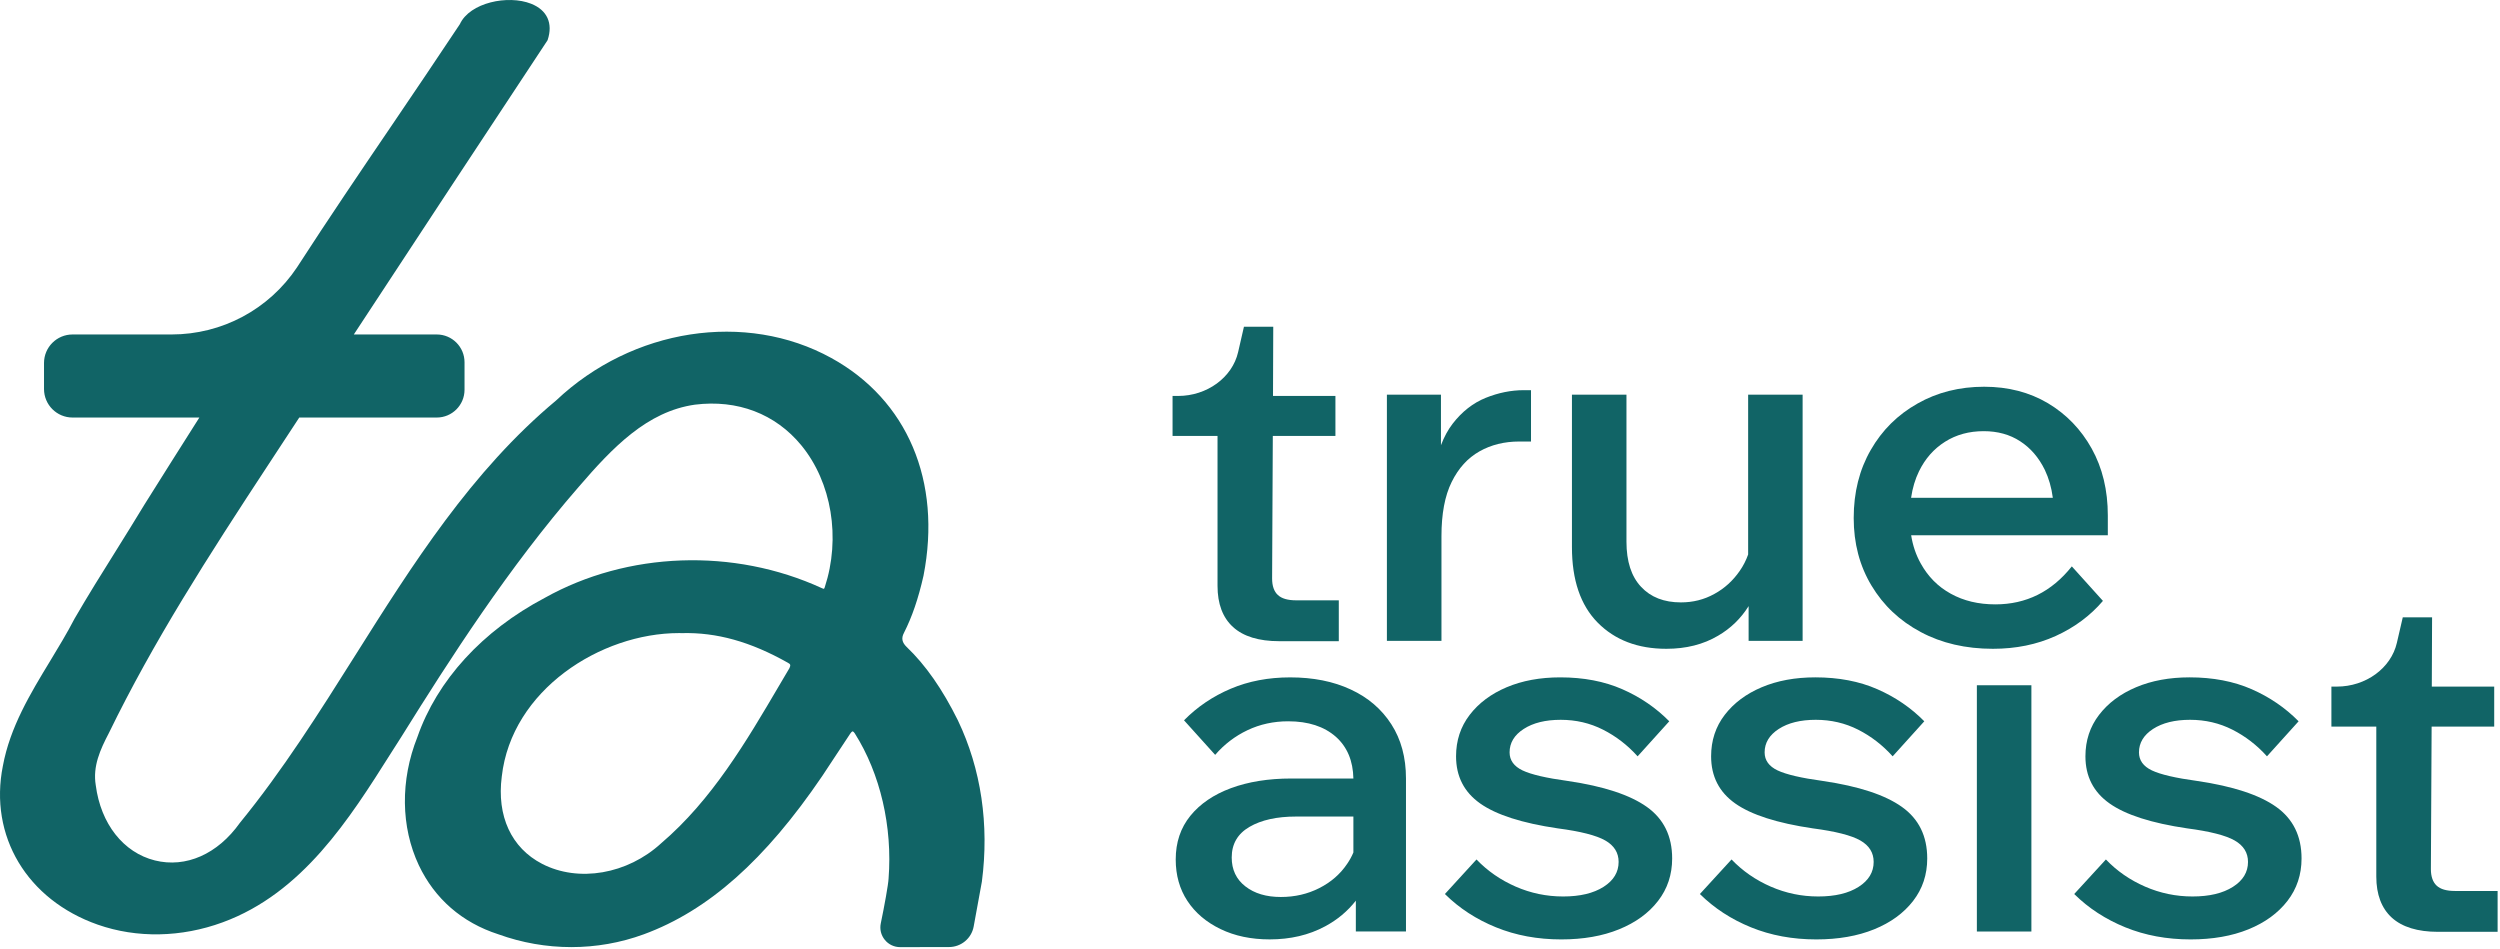
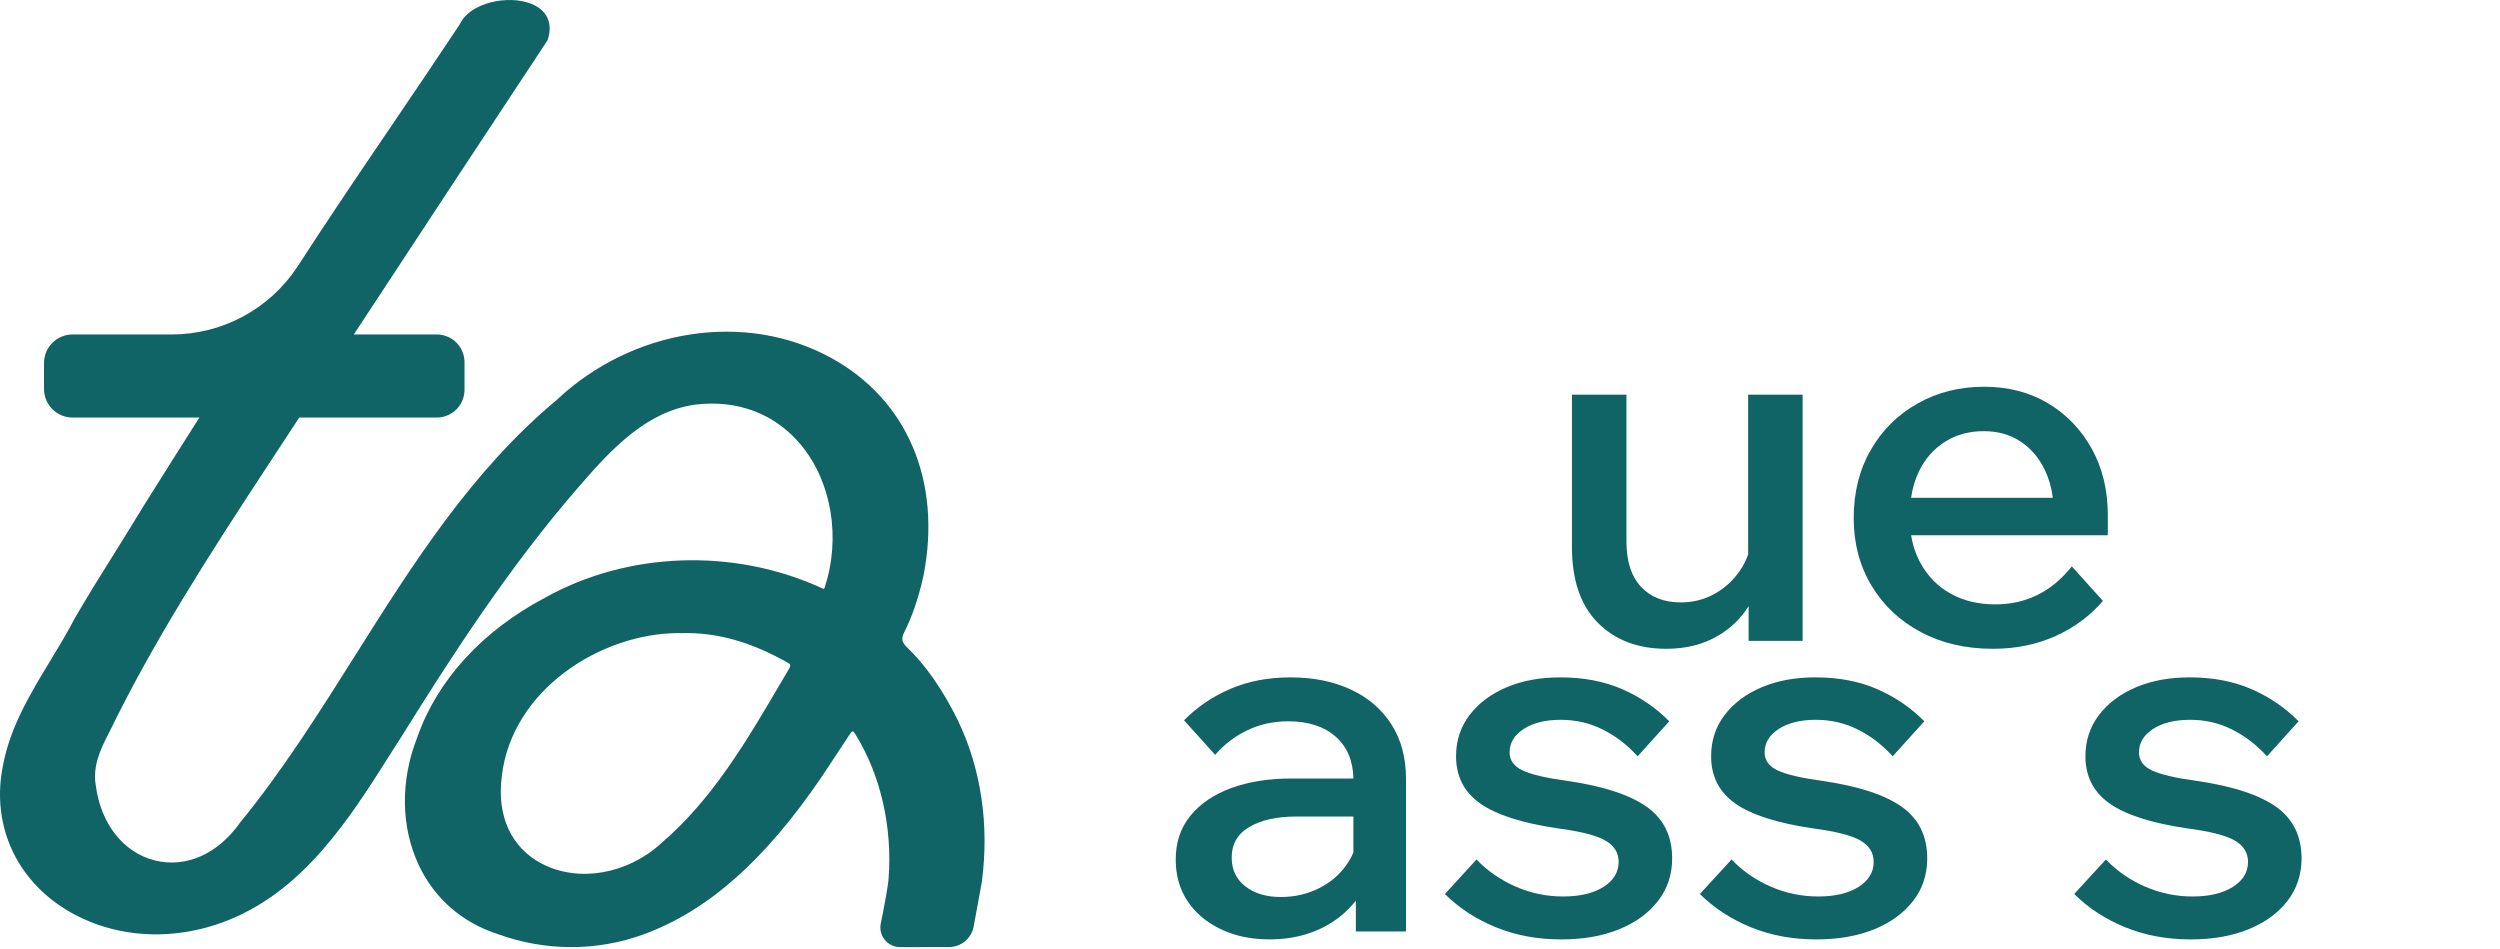
<svg xmlns="http://www.w3.org/2000/svg" width="930" height="353" viewBox="0 0 930 353" fill="none">
  <path d="M293.683 248.531C292.465 250.614 291.212 252.71 289.977 254.808C277.625 275.848 264.814 297.607 245.967 313.684C233.421 325.221 215.21 328.368 201.64 321.339C190.223 315.421 184.752 303.587 186.658 288.872C190.276 256.703 223.415 235.507 252.585 235.507C252.938 235.507 253.291 235.507 253.644 235.521C266.649 235.193 279.195 238.701 293.118 246.559C294.018 247.044 294.212 247.372 293.683 248.531ZM356.362 268.036V268.02C350.574 256.343 344.31 247.388 337.252 240.642C335.557 238.997 335.222 237.4 336.263 235.443C339.281 229.495 341.61 222.733 343.551 214.139C350.398 179.025 337.569 148.751 309.247 133.174C277.378 115.625 235.274 122.136 206.881 148.969C175.382 175.238 153.395 210.084 132.149 243.802C118.879 264.858 105.168 286.617 89.233 306.108C80.975 317.739 69.169 322.952 57.629 320.087C45.894 317.16 37.477 306.452 35.624 292.112C34.459 285.052 37.265 278.884 40.529 272.639C57.029 238.731 77.234 207.234 100.05 172.513L111.326 155.324H162.465C168.183 155.324 172.806 150.692 172.806 144.978V134.771C172.806 129.056 168.183 124.423 162.465 124.423H131.62C155.971 87.338 179.459 51.599 203.652 15.031L203.722 14.89C205.787 8.675 203.546 3.744 197.546 1.38C188.97 -2.001 174.747 0.942 171.059 9.005C162.73 21.574 154.118 34.27 145.807 46.543C134.161 63.685 122.144 81.419 110.709 99.11L110.479 99.47C100.05 115.094 82.598 124.423 63.823 124.423H26.995C21.119 124.423 16.372 129.181 16.372 135.036V144.711C16.372 150.565 21.119 155.324 26.995 155.324H74.163C67.14 166.376 60.188 177.428 53.711 187.745C50.235 193.505 46.6 199.312 43.106 204.933C37.971 213.121 32.677 221.605 27.753 230.105C24.965 235.491 21.736 240.797 18.631 245.932C11.29 258.018 3.737 270.493 1.073 284.912C-4.151 310.992 10.037 334.724 36.383 343.976C50.941 349.062 67.422 348.765 82.81 343.115C112.579 332.204 129.996 304.605 145.384 280.246C146.689 278.212 147.978 276.176 149.266 274.157C167.53 244.852 189.235 211.054 215.316 181.077C227.933 166.425 240.726 153.07 258.496 150.535C274.343 148.562 288.424 153.916 298.077 165.642C309.388 179.402 312.829 200.112 306.812 218.443C306.706 218.819 306.582 218.992 306.494 219.023C306.441 219.053 306.247 219.053 305.682 218.773C272.948 203.743 233.439 205.152 202.593 222.434C179.441 234.661 162.624 253.054 155.266 274.188C148.878 290.249 149.089 307.627 155.813 321.886C161.706 334.332 171.906 343.208 185.352 347.544C202.946 353.916 222.163 353.916 239.491 347.56C263.49 338.731 284.595 320.008 305.894 288.653C307.676 285.913 309.476 283.205 311.276 280.497C312.935 277.992 314.611 275.488 316.252 272.967C316.799 272.137 317.117 272.075 317.188 272.075C317.188 272.075 317.188 272.075 317.205 272.075C317.258 272.075 317.523 272.137 317.999 272.841C327.476 287.839 332.046 307.516 330.546 326.865C330.458 328.946 329.011 336.963 327.652 343.491C327.193 345.667 327.74 347.904 329.152 349.627C330.546 351.348 332.611 352.334 334.852 352.334C337.904 352.334 340.798 352.334 343.569 352.319C346.745 352.319 349.833 352.304 353.01 352.304C357.527 352.304 361.392 349.095 362.203 344.68C363.386 338.308 364.939 329.886 365.256 327.977C368.044 306.765 364.974 286.039 356.362 268.036Z" fill="#116466" />
-   <path d="M569.533 145.145V164.243H565.19C559.62 164.243 554.691 165.468 550.349 167.917C546.006 170.364 542.55 174.16 540.02 179.301C537.471 184.443 536.224 191.176 536.224 199.485V238.414H515.926V146.806H536.036V165.625C537.206 162.547 538.641 159.888 540.378 157.632C543.872 153.102 547.988 149.901 552.69 147.996C557.392 146.108 562.112 145.145 566.833 145.145H569.533Z" fill="#116466" />
  <path d="M670.572 146.806V238.414H650.484V225.474C647.618 230.055 643.854 233.728 639.154 236.473C633.673 239.726 627.238 241.353 619.885 241.353C609.256 241.353 600.754 238.1 594.337 231.612C587.941 225.123 584.762 215.766 584.762 203.524V146.806H605.044V201.512C605.044 208.858 606.858 214.455 610.485 218.303C614.074 222.167 619.027 224.091 625.307 224.091C629.773 224.091 633.927 223.06 637.71 220.961C641.513 218.898 644.673 216.01 647.208 212.337C648.515 210.45 649.548 208.439 650.309 206.268V146.806H670.572Z" fill="#116466" />
  <path d="M710.928 185.176C711.453 181.54 712.443 178.252 713.857 175.347C716.14 170.643 719.371 166.971 723.553 164.331C727.693 161.707 732.501 160.394 737.934 160.394C743.125 160.394 747.65 161.636 751.508 164.155C755.366 166.656 758.436 170.207 760.678 174.806C762.152 177.9 763.162 181.365 763.647 185.176H710.928ZM778.13 166.9C774.151 159.748 768.717 154.114 761.849 150.006C754.941 145.912 747.044 143.867 738.116 143.867C728.946 143.867 720.664 145.948 713.332 150.111C705.939 154.274 700.142 160.029 695.941 167.355C691.699 174.701 689.578 183.148 689.578 192.698C689.578 202.125 691.78 210.501 696.203 217.848C700.607 225.194 706.687 230.949 714.504 235.109C722.26 239.272 731.248 241.353 741.368 241.353C749.932 241.353 757.729 239.761 764.738 236.578C771.727 233.395 777.584 229.042 782.291 223.532L770.717 210.695C763.223 220.122 753.75 224.826 742.277 224.826C735.995 224.826 730.481 223.513 725.714 220.873C720.927 218.25 717.21 214.489 714.504 209.592C712.746 206.443 711.554 202.963 710.948 199.115H784.109V191.769C784.109 182.36 782.109 174.071 778.13 166.9Z" fill="#116466" />
  <path d="M501.192 321.279C498.607 325.145 495.13 328.17 490.778 330.374C486.445 332.578 481.684 333.679 476.477 333.679C471.046 333.679 466.658 332.367 463.273 329.728C459.888 327.104 458.196 323.519 458.196 318.989C458.196 313.969 460.39 310.174 464.798 307.604C469.205 305.032 474.989 303.755 482.112 303.755H503.461V317.117C502.847 318.586 502.085 319.967 501.192 321.279ZM517.576 269.424C513.95 263.791 508.929 259.472 502.457 256.482C496.004 253.473 488.49 251.987 479.936 251.987C471.846 251.987 464.482 253.385 457.842 256.203C451.203 259.016 445.401 262.936 440.454 267.954L452.04 280.809C455.425 276.891 459.442 273.83 464.073 271.628C468.722 269.424 473.78 268.322 479.211 268.322C486.687 268.322 492.582 270.246 496.952 274.093C501.155 277.853 503.331 283.013 503.461 289.606H480.289C471.846 289.606 464.37 290.813 457.917 293.191C451.464 295.588 446.443 299.016 442.816 303.476C439.19 307.936 437.367 313.357 437.367 319.724C437.367 325.6 438.818 330.741 441.719 335.149C444.62 339.556 448.711 343.037 454.03 345.608C459.33 348.178 465.43 349.455 472.311 349.455C480.047 349.455 486.91 347.846 492.954 344.593C497.51 342.145 501.322 338.961 504.372 335.043V346.517H523.025V289.606C523.025 281.789 521.203 275.055 517.576 269.424Z" fill="#116466" />
  <path d="M537.504 332.574L549.257 319.722C553.367 324.007 558.226 327.373 563.833 329.82C569.441 332.27 575.337 333.491 581.482 333.491C587.762 333.491 592.775 332.298 596.519 329.911C600.264 327.525 602.127 324.435 602.127 320.641C602.127 317.215 600.476 314.554 597.153 312.654C593.831 310.758 587.954 309.258 579.504 308.157C566.215 306.201 556.593 303.109 550.621 298.886C544.648 294.663 541.652 288.821 541.652 281.354C541.652 275.48 543.342 270.339 546.722 265.933C550.102 261.527 554.692 258.101 560.492 255.651C566.292 253.205 572.917 251.98 580.407 251.98C589.087 251.98 596.788 253.449 603.491 256.386C610.193 259.323 616.012 263.302 620.967 268.32L609.194 281.354C605.45 277.194 601.167 273.89 596.327 271.441C591.507 268.994 586.264 267.769 580.58 267.769C574.914 267.769 570.324 268.902 566.829 271.165C563.315 273.432 561.567 276.337 561.567 279.885C561.567 282.822 563.18 285.057 566.368 286.586C569.556 288.117 575.222 289.432 583.288 290.533C596.577 292.491 606.352 295.704 612.632 300.171C618.912 304.641 622.042 311.034 622.042 319.356C622.042 325.353 620.295 330.618 616.799 335.143C613.304 339.673 608.465 343.192 602.3 345.699C596.155 348.208 588.972 349.463 580.772 349.463C571.957 349.463 563.872 347.963 556.516 344.965C549.142 341.969 542.804 337.837 537.504 332.574Z" fill="#116466" />
  <path d="M632.359 332.573L644.132 319.721C648.248 324.007 653.096 327.372 658.715 329.819C664.335 332.269 670.211 333.49 676.365 333.49C682.657 333.49 687.663 332.297 691.403 329.91C695.143 327.524 697.002 324.434 697.002 320.64C697.002 317.214 695.36 314.553 692.036 312.653C688.712 310.757 682.815 309.257 674.386 308.155C661.109 306.2 651.473 303.107 645.498 298.885C639.522 294.662 636.534 288.82 636.534 281.353C636.534 275.478 638.216 270.338 641.6 265.932C644.983 261.526 649.574 258.1 655.371 255.65C661.169 253.203 667.797 251.978 675.296 251.978C683.983 251.978 691.68 253.448 698.368 256.385C705.075 259.322 710.893 263.301 715.839 268.318L704.066 281.353C700.327 277.193 696.053 273.889 691.225 271.44C686.397 268.993 681.134 267.768 675.455 267.768C669.796 267.768 665.205 268.901 661.703 271.164C658.201 273.43 656.44 276.336 656.44 279.883C656.44 282.821 658.042 285.056 661.248 286.585C664.453 288.116 670.093 289.43 678.185 290.531C691.462 292.49 701.237 295.703 707.509 300.17C713.801 304.64 716.928 311.033 716.928 319.354C716.928 325.352 715.186 330.617 711.684 335.143C708.182 339.672 703.354 343.191 697.2 345.698C691.027 348.206 683.844 349.462 675.653 349.462C666.828 349.462 658.735 347.962 651.374 344.964C644.014 341.968 637.682 337.836 632.359 332.573Z" fill="#116466" />
-   <path d="M755.679 346.525H735.395V254.915H755.679V346.525Z" fill="#116466" />
  <path d="M771.609 332.573L783.395 319.721C787.482 324.006 792.354 327.372 797.968 329.818C803.582 332.269 809.465 333.49 815.616 333.49C821.891 333.49 826.886 332.297 830.642 329.91C834.399 327.524 836.257 324.434 836.257 320.64C836.257 317.214 834.606 314.553 831.282 312.653C827.959 310.757 822.077 309.257 813.634 308.155C800.342 306.2 790.723 303.108 784.758 298.885C778.772 294.662 775.779 288.819 775.779 281.353C775.779 275.478 777.471 270.338 780.856 265.931C784.221 261.526 788.824 258.1 794.624 255.65C800.403 253.203 807.05 251.978 814.522 251.978C823.212 251.978 830.911 253.448 837.619 256.385C844.307 259.322 850.128 263.301 855.081 268.318L843.316 281.353C839.58 277.193 835.287 273.889 830.457 271.44C825.627 268.993 820.384 267.767 814.708 267.767C809.031 267.767 804.449 268.901 800.94 271.164C797.452 273.43 795.697 276.336 795.697 279.883C795.697 282.821 797.287 285.055 800.486 286.585C803.685 288.116 809.341 289.43 817.432 290.531C830.704 292.49 840.488 295.703 846.763 300.17C853.038 304.64 856.175 311.033 856.175 319.354C856.175 325.352 854.421 330.617 850.932 335.142C847.423 339.671 842.594 343.191 836.443 345.698C830.292 348.207 823.088 349.462 814.893 349.462C806.08 349.462 797.989 347.962 790.62 344.964C783.272 341.967 776.914 337.836 771.609 332.573Z" fill="#116466" />
-   <path d="M498.033 223.32V238.52H475.827C468.302 238.52 462.511 236.753 458.693 233.256C454.838 229.757 452.92 224.615 452.92 217.953V162.178H436.191V147.295H438.239C448.991 147.295 458.398 140.456 460.574 131.013L462.75 121.533H473.651V121.655L473.558 147.295H496.779V162.178H473.485L473.226 215.224C473.226 217.97 473.946 220.034 475.366 221.345C476.768 222.656 479.055 223.32 482.116 223.32H498.033Z" fill="#116466" />
-   <path d="M929.111 331.441V346.64H906.906C899.377 346.64 893.599 344.856 889.761 341.376C885.923 337.877 883.983 332.736 883.983 326.072V270.298H867.281V255.414H869.306C880.082 255.414 889.466 248.577 891.638 239.131L893.831 229.652H904.734V229.758L904.628 255.414H927.846V270.298H904.565L904.291 323.343C904.291 326.089 905.029 328.153 906.442 329.465C907.834 330.777 910.111 331.441 913.19 331.441H929.111Z" fill="#116466" />
</svg>